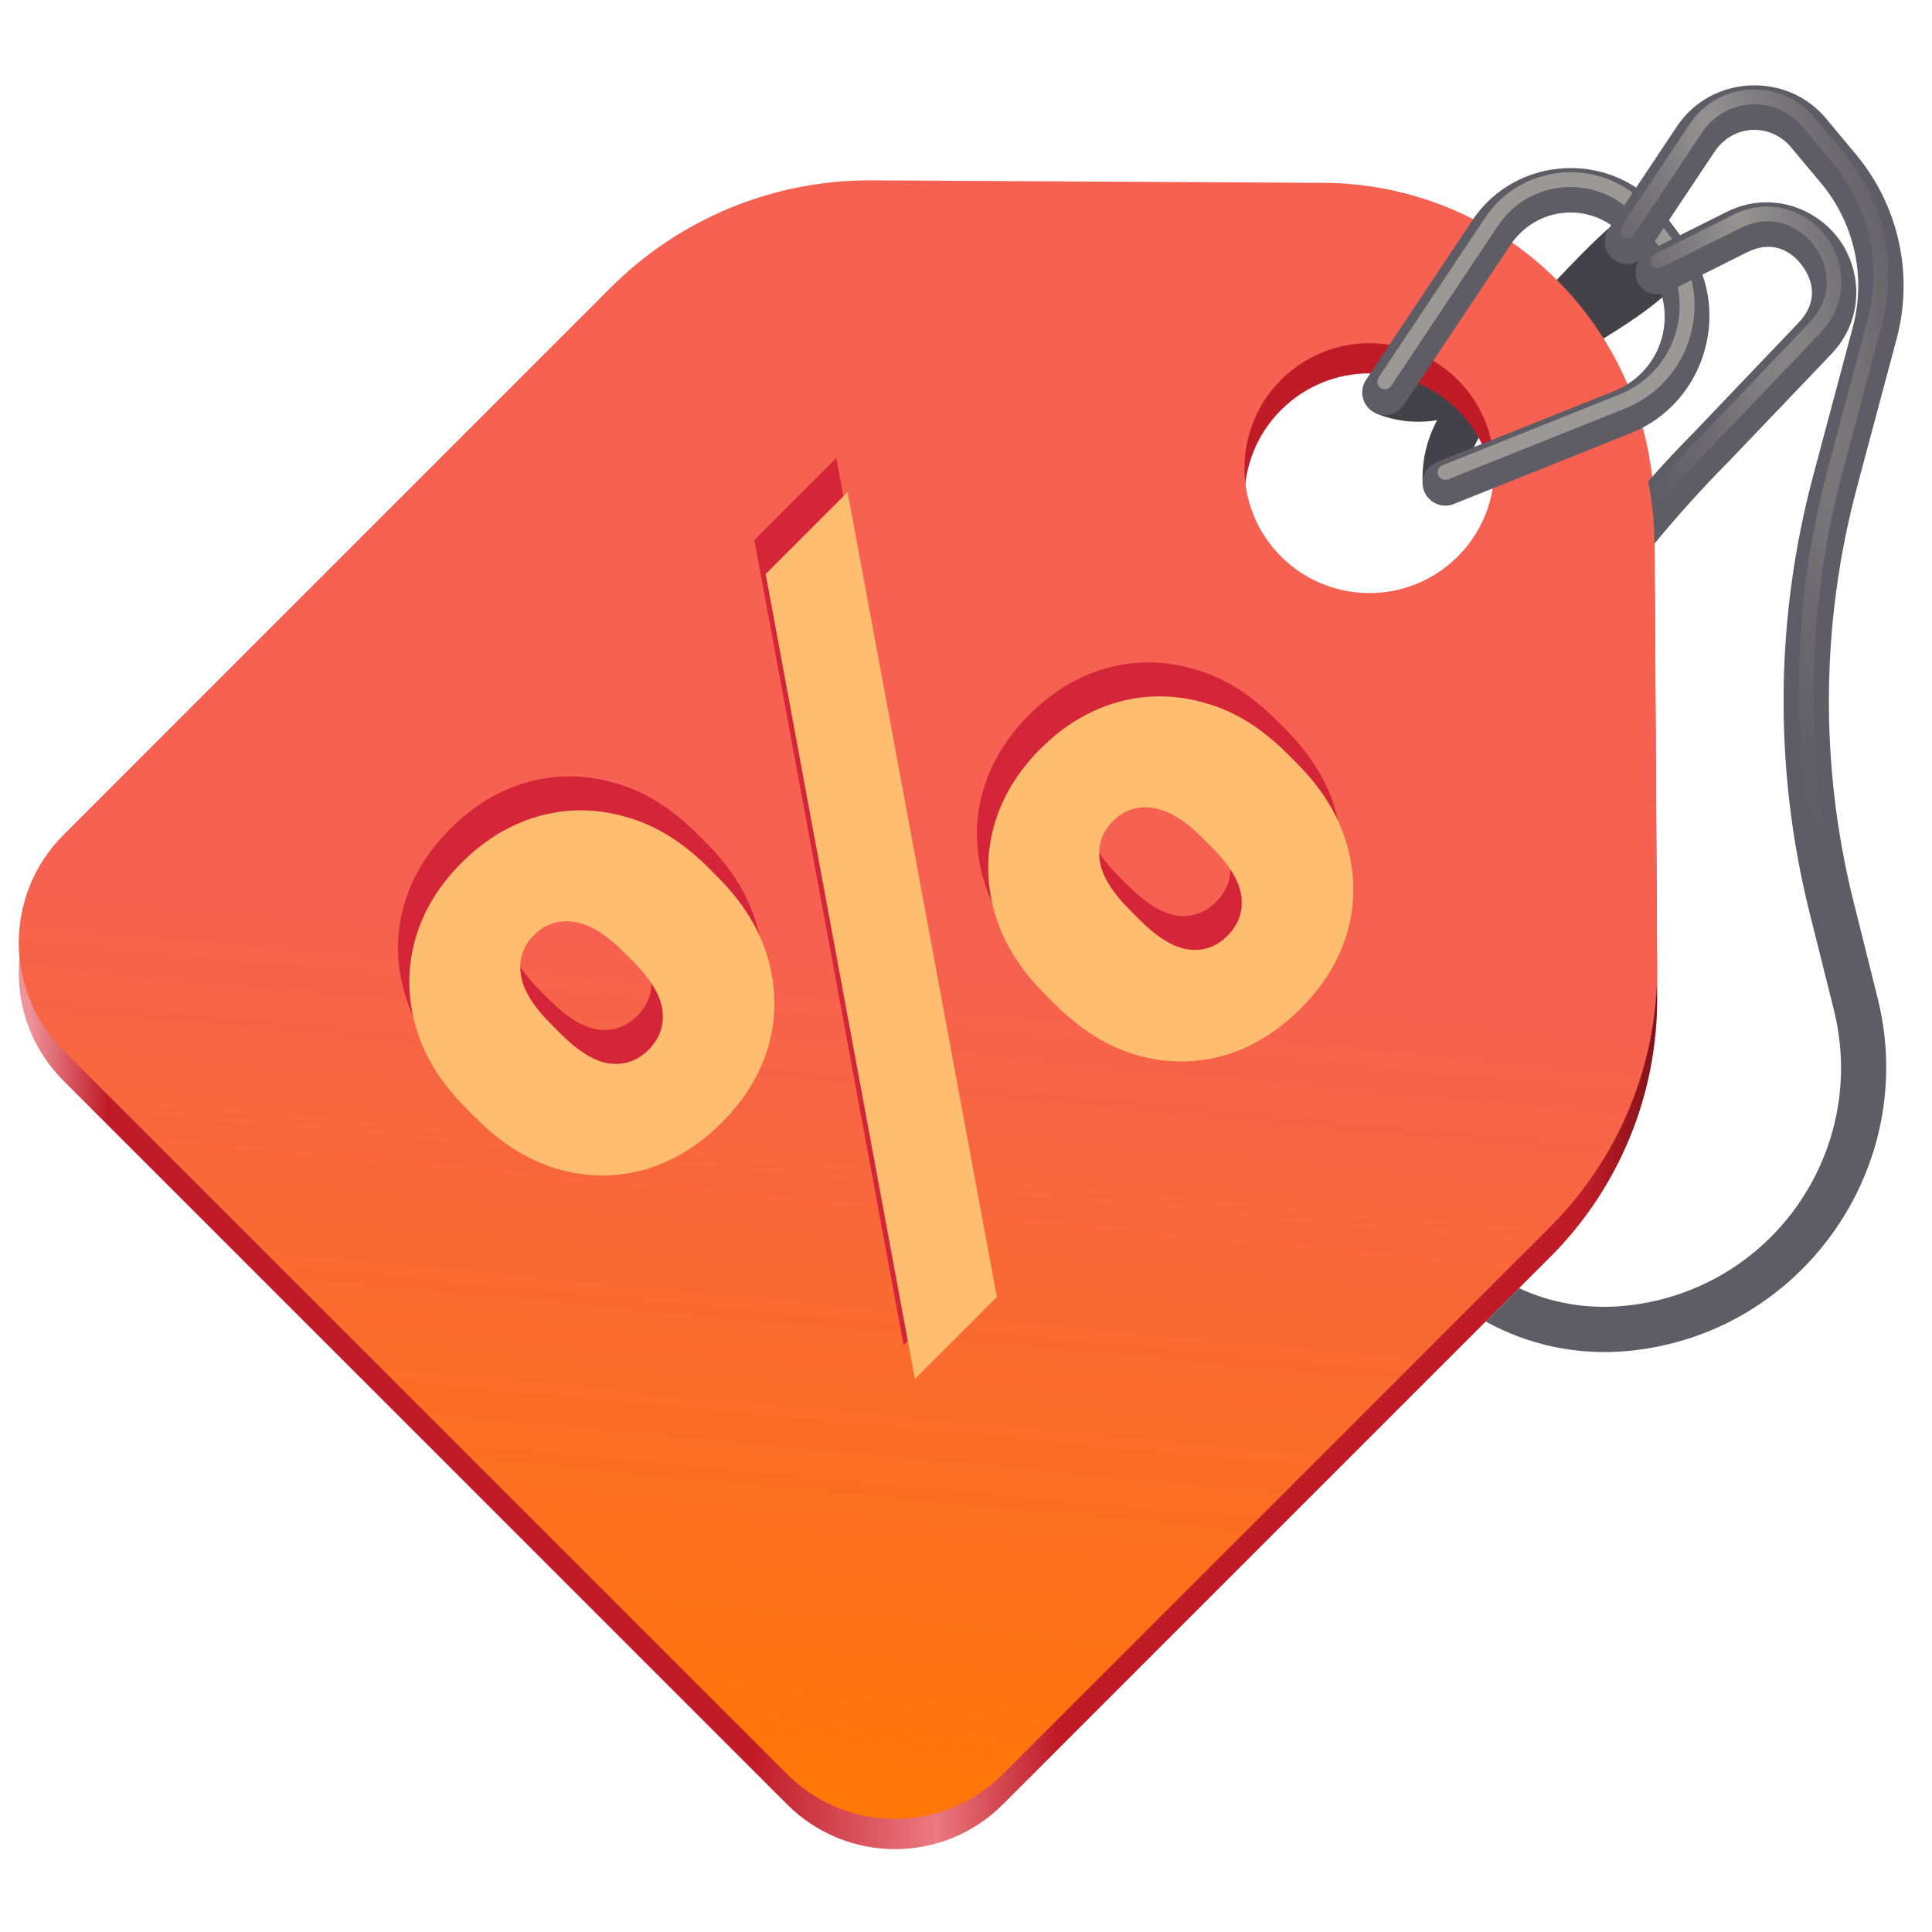
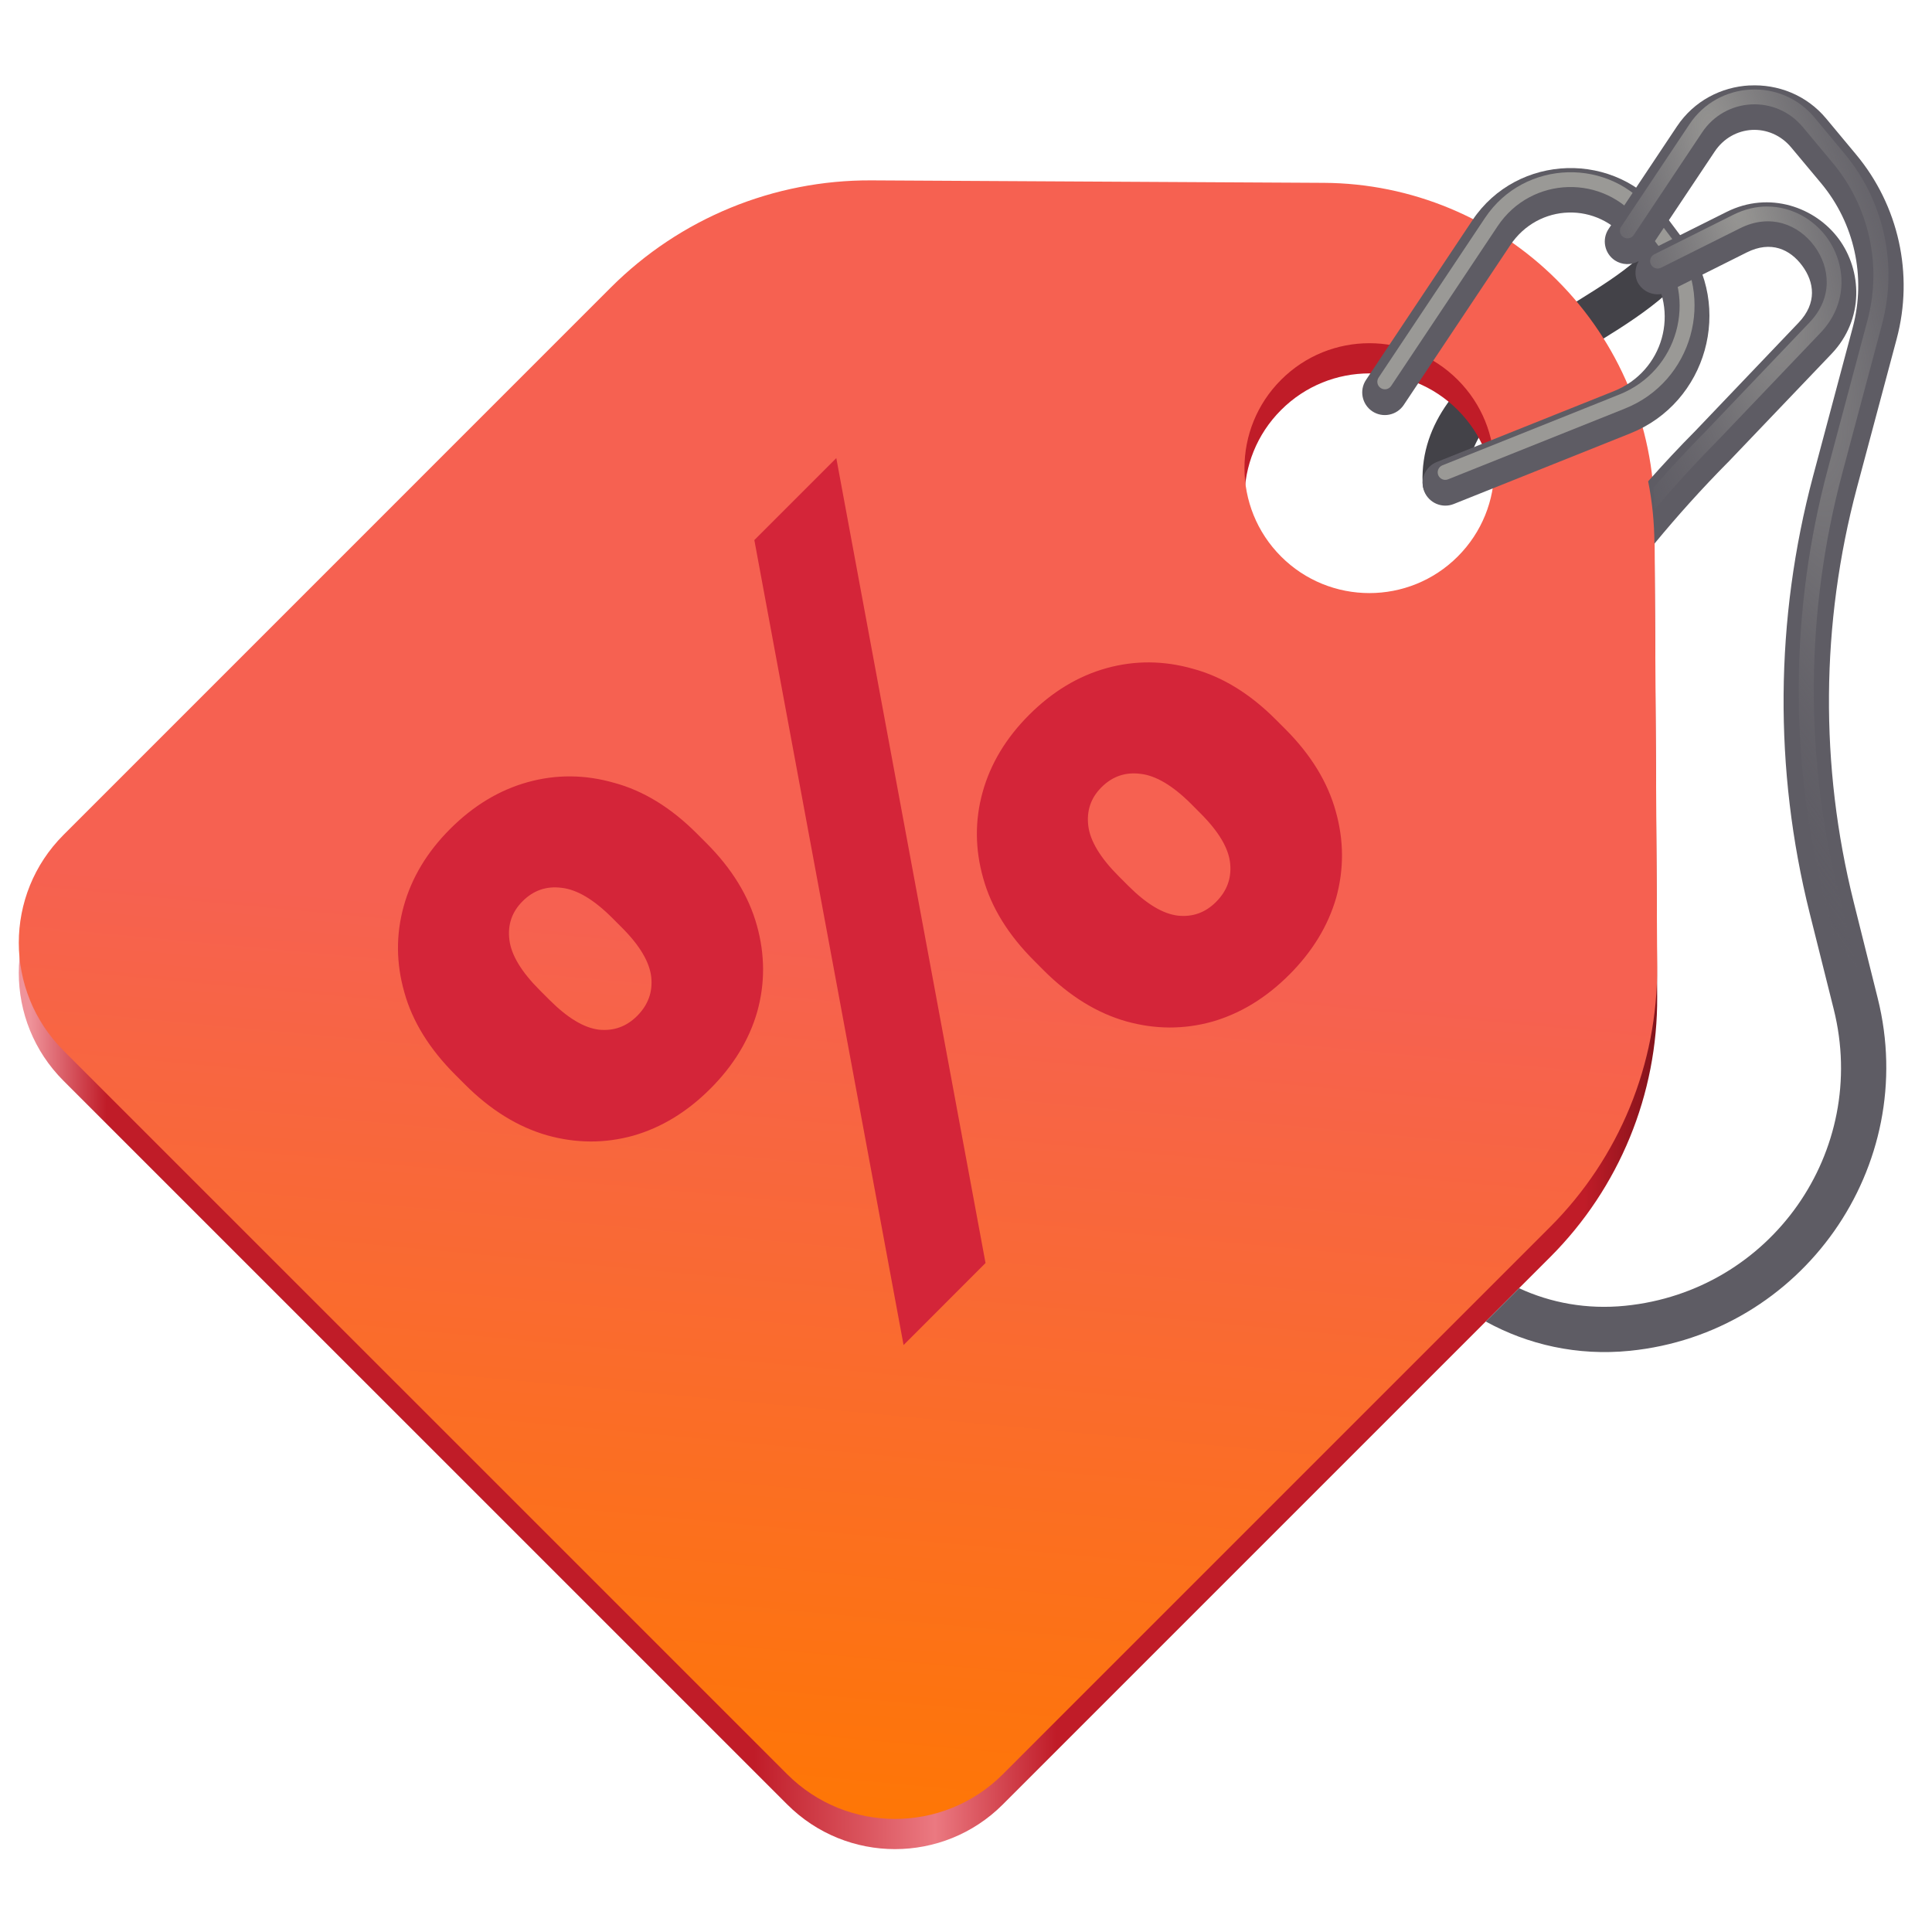
<svg xmlns="http://www.w3.org/2000/svg" height="128px" viewBox="0 0 128 128" width="128px">
  <linearGradient id="a" gradientUnits="userSpaceOnUse" x1="2" x2="112" y1="74" y2="74">
    <stop offset="0" stop-color="#ef939a" />
    <stop offset="0.046" stop-color="#c01c28" />
    <stop offset="0.436" stop-color="#c01c28" />
    <stop offset="0.545" stop-color="#eb7981" />
    <stop offset="0.618" stop-color="#c01c28" />
    <stop offset="0.936" stop-color="#c01c28" />
    <stop offset="1" stop-color="#650e14" />
  </linearGradient>
  <linearGradient id="b" gradientUnits="userSpaceOnUse" x1="68" x2="73.75" y1="125.75" y2="64">
    <stop offset="0" stop-color="#ff7800" />
    <stop offset="1" stop-color="#f66151" />
  </linearGradient>
  <radialGradient id="c" cx="114.887" cy="211.32" gradientTransform="matrix(1.06 3.416 -0.791 0.245 159.826 -432.299)" gradientUnits="userSpaceOnUse" r="17.152">
    <stop offset="0" stop-color="#9a9996" />
    <stop offset="1" stop-color="#5e5c64" stop-opacity="0" />
  </radialGradient>
-   <path d="m 106.508 15.188 c -2.387 2.113 -4.797 5.086 -7.254 7.18 c -1.23 1.047 -2.453 1.855 -3.586 2.266 c -1.137 0.406 -2.137 0.457 -3.258 0.027 c -0.773 -0.293 -1.641 0.094 -1.938 0.867 c -0.293 0.773 0.094 1.641 0.867 1.934 c 1.82 0.695 3.688 0.586 5.344 -0.008 c 1.652 -0.594 3.129 -1.625 4.516 -2.805 c 2.77 -2.355 5.23 -5.383 7.293 -7.215 c 0.621 -0.547 0.68 -1.496 0.133 -2.117 c -0.551 -0.617 -1.5 -0.676 -2.117 -0.129 z m 0 0" fill="#434248" />
  <path d="m 108.383 17.25 c -1.969 1.746 -5.426 3.473 -8.449 5.633 c -3.023 2.156 -5.828 5.027 -5.684 9.105 c 0.016 0.398 0.184 0.777 0.477 1.047 c 0.293 0.273 0.68 0.418 1.074 0.402 c 0.398 -0.016 0.777 -0.184 1.047 -0.477 c 0.273 -0.293 0.418 -0.68 0.402 -1.074 c -0.094 -2.676 1.691 -4.613 4.426 -6.562 s 6.211 -3.625 8.691 -5.824 c 0.621 -0.551 0.68 -1.5 0.133 -2.117 c -0.551 -0.621 -1.5 -0.68 -2.117 -0.133 z m 0 0" fill="#434248" />
  <path d="m 103.156 20.559 c -4.098 -4.098 -9.648 -6.414 -15.445 -6.445 l -29.988 -0.164 c -6.465 -0.031 -12.672 2.52 -17.246 7.09 l -36.273 36.277 c -3.945 3.945 -3.945 10.34 0 14.285 l 47.949 47.945 c 3.945 3.949 10.34 3.949 14.285 0.004 l 36.273 -36.273 c 4.57 -4.574 7.121 -10.785 7.082 -17.25 l -0.18 -30.027 c -0.035 -5.797 -2.355 -11.344 -6.457 -15.441 z m -6.578 6.605 c 3.234 3.23 3.234 8.473 0 11.707 c -3.23 3.23 -8.473 3.23 -11.703 0 c -3.234 -3.234 -3.234 -8.477 0 -11.707 c 3.23 -3.234 8.473 -3.234 11.703 0 z m 0 0" fill="url(#a)" />
  <path d="m 103.156 18.559 c -4.098 -4.098 -9.648 -6.414 -15.445 -6.445 l -29.988 -0.164 c -6.465 -0.031 -12.672 2.52 -17.246 7.09 l -36.273 36.277 c -3.945 3.945 -3.945 10.34 0 14.285 l 47.949 47.945 c 3.945 3.949 10.34 3.949 14.285 0.004 l 36.273 -36.273 c 4.57 -4.574 7.121 -10.785 7.082 -17.25 l -0.18 -30.027 c -0.035 -5.797 -2.355 -11.344 -6.457 -15.441 z m -6.578 6.605 c 3.234 3.23 3.234 8.473 0 11.707 c -3.23 3.23 -8.473 3.23 -11.703 0 c -3.234 -3.234 -3.234 -8.477 0 -11.707 c 3.23 -3.234 8.473 -3.234 11.703 0 z m 0 0" fill="url(#b)" />
  <path d="m 103.84 11.137 c -2.414 0.07 -4.797 1.227 -6.281 3.445 l -7.055 10.586 c -0.461 0.688 -0.273 1.621 0.414 2.082 c 0.691 0.457 1.621 0.27 2.082 -0.418 l 7.055 -10.582 c 1.867 -2.801 5.828 -2.91 7.844 -0.219 l 1.305 1.738 c 2.129 2.836 1.008 6.832 -2.285 8.148 l -11.723 4.688 c -0.77 0.309 -1.145 1.184 -0.836 1.949 c 0.309 0.77 1.18 1.145 1.949 0.84 l 11.723 -4.691 c 5.055 -2.023 6.84 -8.379 3.57 -12.734 l -1.301 -1.738 c -1.602 -2.137 -4.047 -3.16 -6.461 -3.094 z m 0 0" fill="#5e5c64" />
  <path d="m 103.867 11.414 c -2.102 0.059 -4.176 1.07 -5.477 3.016 l -7.055 10.586 c -0.152 0.23 -0.09 0.539 0.137 0.691 c 0.23 0.156 0.543 0.094 0.695 -0.137 l 7.055 -10.586 c 2.234 -3.344 7.062 -3.477 9.477 -0.262 l 1.305 1.738 c 2.508 3.344 1.168 8.125 -2.715 9.676 l -11.723 4.691 c -0.125 0.051 -0.223 0.145 -0.273 0.266 c -0.055 0.125 -0.055 0.262 -0.008 0.383 c 0.051 0.125 0.148 0.223 0.27 0.277 c 0.121 0.051 0.258 0.055 0.383 0.004 l 11.723 -4.691 c 4.469 -1.785 6.031 -7.355 3.145 -11.207 l -1.305 -1.738 c -1.402 -1.871 -3.531 -2.766 -5.633 -2.707 z m 0 0" fill="#9a9996" />
-   <path d="m 115.91 5.66 c -1.859 0.098 -3.676 1.016 -4.809 2.715 l -4.527 6.793 c -0.461 0.688 -0.273 1.621 0.414 2.082 c 0.477 0.312 1.09 0.332 1.582 0.047 c -0.25 0.414 -0.285 0.926 -0.09 1.371 c 0.371 0.742 1.27 1.043 2.012 0.676 l 5.238 -2.621 c 1.602 -0.801 2.871 -0.203 3.672 0.883 c 0.801 1.082 1 2.473 -0.238 3.77 l -6.836 7.164 c -1.078 1.086 -2.121 2.203 -3.133 3.348 c 0.27 1.355 0.406 2.73 0.414 4.113 v 0.02 c 1.531 -1.855 3.148 -3.652 4.852 -5.375 l 0.012 -0.008 l 6.867 -7.191 c 2.195 -2.301 2.02 -5.539 0.48 -7.621 c -1.543 -2.086 -4.582 -3.207 -7.43 -1.785 l -5.188 2.594 l 4.398 -6.59 c 0.598 -0.902 1.52 -1.383 2.469 -1.438 c 0.945 -0.047 1.914 0.332 2.605 1.164 l 1.988 2.379 c 2.199 2.645 2.98 6.191 2.094 9.516 l -2.637 9.887 c -2.523 9.469 -2.602 19.426 -0.227 28.93 l 1.598 6.383 c 2.355 9.418 -4.156 18.68 -13.82 19.645 c -2.531 0.254 -4.93 -0.191 -7.027 -1.164 c -0.004 0 -0.004 0.004 -0.004 0 l -2.207 2.207 c 2.789 1.535 6.062 2.289 9.539 1.941 c 11.426 -1.145 19.215 -12.215 16.43 -23.355 l -1.594 -6.383 c -2.254 -9.012 -2.18 -18.449 0.211 -27.43 l 2.641 -9.887 c 1.137 -4.266 0.133 -8.816 -2.695 -12.207 l -1.98 -2.379 c -1.309 -1.57 -3.215 -2.289 -5.074 -2.191 z m 0 0" fill="#5e5c64" />
+   <path d="m 115.91 5.66 c -1.859 0.098 -3.676 1.016 -4.809 2.715 l -4.527 6.793 c -0.461 0.688 -0.273 1.621 0.414 2.082 c 0.477 0.312 1.09 0.332 1.582 0.047 c -0.25 0.414 -0.285 0.926 -0.09 1.371 c 0.371 0.742 1.27 1.043 2.012 0.676 l 5.238 -2.621 c 1.602 -0.801 2.871 -0.203 3.672 0.883 c 0.801 1.082 1 2.473 -0.238 3.77 l -6.836 7.164 c -1.078 1.086 -2.121 2.203 -3.133 3.348 c 0.27 1.355 0.406 2.73 0.414 4.113 v 0.02 c 1.531 -1.855 3.148 -3.652 4.852 -5.375 l 0.012 -0.008 l 6.867 -7.191 c 2.195 -2.301 2.02 -5.539 0.48 -7.621 c -1.543 -2.086 -4.582 -3.207 -7.43 -1.785 l -5.188 2.594 l 4.398 -6.59 c 0.598 -0.902 1.52 -1.383 2.469 -1.438 c 0.945 -0.047 1.914 0.332 2.605 1.164 l 1.988 2.379 c 2.199 2.645 2.98 6.191 2.094 9.516 l -2.637 9.887 c -2.523 9.469 -2.602 19.426 -0.227 28.93 l 1.598 6.383 c 2.355 9.418 -4.156 18.68 -13.82 19.645 c -2.531 0.254 -4.93 -0.191 -7.027 -1.164 l -2.207 2.207 c 2.789 1.535 6.062 2.289 9.539 1.941 c 11.426 -1.145 19.215 -12.215 16.43 -23.355 l -1.594 -6.383 c -2.254 -9.012 -2.18 -18.449 0.211 -27.43 l 2.641 -9.887 c 1.137 -4.266 0.133 -8.816 -2.695 -12.207 l -1.98 -2.379 c -1.309 -1.57 -3.215 -2.289 -5.074 -2.191 z m 0 0" fill="#5e5c64" />
  <path d="m 115.965 5.934 c -1.559 0.086 -3.074 0.859 -4.031 2.293 l -4.527 6.789 c -0.152 0.23 -0.09 0.539 0.141 0.691 c 0.227 0.156 0.539 0.094 0.691 -0.137 l 4.527 -6.793 c 1.555 -2.332 4.887 -2.508 6.68 -0.355 l 1.984 2.379 c 2.41 2.895 3.266 6.773 2.297 10.414 l -2.637 9.887 c -2.484 9.305 -2.559 19.086 -0.223 28.43 l 1.598 6.383 c 2.496 9.992 -4.441 19.855 -14.691 20.883 c -3.199 0.316 -6.199 -0.41 -8.715 -1.871 l -0.723 0.727 c 2.738 1.652 6.027 2.488 9.535 2.137 c 10.836 -1.082 18.203 -11.551 15.562 -22.117 l -1.598 -6.383 c -2.293 -9.176 -2.219 -18.785 0.219 -27.93 l 2.637 -9.887 c 1.055 -3.953 0.125 -8.168 -2.496 -11.309 l -1.98 -2.379 c -1.102 -1.324 -2.695 -1.934 -4.25 -1.852 z m 1.121 7.746 c -0.727 0 -1.488 0.168 -2.246 0.547 l -5.238 2.621 c -0.246 0.121 -0.348 0.422 -0.223 0.668 c 0.121 0.246 0.422 0.348 0.668 0.223 l 5.238 -2.617 c 2.016 -1.008 3.875 -0.238 4.922 1.18 c 1.051 1.422 1.238 3.426 -0.316 5.055 l -6.855 7.184 c -1.207 1.223 -2.375 2.48 -3.496 3.77 c 0.039 0.484 0.062 0.969 0.07 1.449 c 1.32 -1.555 2.699 -3.062 4.141 -4.523 h 0.004 l 6.859 -7.188 c 1.875 -1.965 1.695 -4.586 0.402 -6.34 c -0.891 -1.203 -2.328 -2.023 -3.93 -2.027 z m 0 0" fill="url(#c)" />
  <path d="m 47.051 72.141 c -1.527 1.527 -3.227 2.562 -5.09 3.098 c -1.883 0.523 -3.785 0.516 -5.707 -0.02 c -1.938 -0.555 -3.758 -1.676 -5.453 -3.375 l -0.637 -0.637 c -1.711 -1.711 -2.836 -3.527 -3.371 -5.449 c -0.555 -1.938 -0.566 -3.848 -0.043 -5.73 c 0.523 -1.879 1.547 -3.582 3.074 -5.109 c 1.543 -1.543 3.254 -2.574 5.133 -3.098 c 1.883 -0.523 3.793 -0.512 5.73 0.043 c 1.938 0.523 3.762 1.641 5.473 3.352 l 0.637 0.637 c 1.695 1.695 2.812 3.52 3.352 5.473 c 0.535 1.922 0.543 3.824 0.02 5.703 c -0.535 1.867 -1.578 3.574 -3.117 5.113 z m -4.836 -4.836 c 0.719 -0.723 1.031 -1.57 0.934 -2.547 c -0.102 -1.004 -0.75 -2.105 -1.953 -3.309 l -0.637 -0.637 c -1.215 -1.215 -2.332 -1.879 -3.352 -1.992 c -1.004 -0.129 -1.867 0.168 -2.586 0.891 c -0.707 0.707 -1 1.562 -0.871 2.566 c 0.125 1.004 0.797 2.113 2.016 3.332 l 0.637 0.637 c 1.199 1.199 2.297 1.859 3.285 1.973 c 0.977 0.098 1.82 -0.207 2.527 -0.914 z m 43.188 -2.715 c -1.527 1.527 -3.223 2.559 -5.09 3.098 c -1.883 0.523 -3.785 0.516 -5.707 -0.023 c -1.938 -0.551 -3.754 -1.676 -5.453 -3.371 l -0.633 -0.637 c -1.715 -1.711 -2.836 -3.527 -3.375 -5.453 c -0.551 -1.938 -0.566 -3.844 -0.043 -5.727 c 0.523 -1.879 1.551 -3.586 3.078 -5.113 c 1.539 -1.539 3.25 -2.574 5.133 -3.098 c 1.879 -0.52 3.789 -0.508 5.727 0.043 c 1.938 0.523 3.762 1.641 5.473 3.352 l 0.637 0.637 c 1.699 1.699 2.816 3.523 3.352 5.473 c 0.539 1.926 0.543 3.828 0.023 5.707 c -0.539 1.867 -1.578 3.57 -3.121 5.113 z m -4.836 -4.836 c 0.723 -0.723 1.031 -1.57 0.934 -2.547 c -0.098 -1.004 -0.75 -2.105 -1.953 -3.309 l -0.633 -0.637 c -1.219 -1.215 -2.336 -1.879 -3.355 -1.992 c -1.004 -0.129 -1.863 0.168 -2.586 0.891 c -0.707 0.707 -0.996 1.562 -0.871 2.566 c 0.129 1.004 0.801 2.113 2.016 3.328 l 0.637 0.637 c 1.203 1.203 2.297 1.859 3.289 1.973 c 0.977 0.102 1.816 -0.203 2.523 -0.91 z m -20.703 29.359 l -9.887 -53.332 l 5.43 -5.43 l 9.887 53.328 z m 0 0" fill="#d42539" />
-   <path d="m 47.801 74.391 c -1.527 1.527 -3.227 2.562 -5.09 3.098 c -1.883 0.523 -3.785 0.516 -5.707 -0.02 c -1.938 -0.555 -3.758 -1.676 -5.453 -3.375 l -0.637 -0.637 c -1.711 -1.711 -2.836 -3.527 -3.371 -5.449 c -0.555 -1.938 -0.566 -3.848 -0.043 -5.73 c 0.523 -1.879 1.547 -3.582 3.074 -5.109 c 1.543 -1.543 3.254 -2.574 5.133 -3.098 c 1.883 -0.523 3.793 -0.512 5.73 0.043 c 1.938 0.523 3.762 1.641 5.473 3.352 l 0.637 0.637 c 1.695 1.695 2.812 3.52 3.352 5.473 c 0.535 1.922 0.543 3.824 0.02 5.703 c -0.535 1.867 -1.578 3.574 -3.117 5.113 z m -4.836 -4.836 c 0.719 -0.723 1.031 -1.57 0.934 -2.547 c -0.102 -1.004 -0.75 -2.105 -1.953 -3.309 l -0.637 -0.637 c -1.215 -1.215 -2.332 -1.879 -3.352 -1.992 c -1.004 -0.129 -1.867 0.168 -2.586 0.891 c -0.707 0.707 -1 1.562 -0.871 2.566 c 0.125 1.004 0.797 2.113 2.016 3.332 l 0.637 0.637 c 1.199 1.199 2.297 1.859 3.285 1.973 c 0.977 0.098 1.82 -0.207 2.527 -0.914 z m 43.188 -2.715 c -1.527 1.527 -3.223 2.559 -5.09 3.098 c -1.883 0.523 -3.785 0.516 -5.707 -0.023 c -1.938 -0.551 -3.754 -1.676 -5.453 -3.371 l -0.633 -0.637 c -1.715 -1.711 -2.836 -3.527 -3.375 -5.453 c -0.551 -1.938 -0.566 -3.844 -0.043 -5.727 c 0.523 -1.879 1.551 -3.586 3.078 -5.113 c 1.539 -1.539 3.25 -2.574 5.133 -3.098 c 1.879 -0.52 3.789 -0.508 5.727 0.043 c 1.938 0.523 3.762 1.641 5.473 3.352 l 0.637 0.637 c 1.699 1.699 2.816 3.523 3.352 5.473 c 0.539 1.926 0.543 3.828 0.023 5.707 c -0.539 1.867 -1.578 3.57 -3.121 5.113 z m -4.836 -4.836 c 0.723 -0.723 1.031 -1.57 0.934 -2.547 c -0.098 -1.004 -0.75 -2.105 -1.953 -3.309 l -0.633 -0.637 c -1.219 -1.215 -2.336 -1.879 -3.355 -1.992 c -1.004 -0.129 -1.863 0.168 -2.586 0.891 c -0.707 0.707 -0.996 1.562 -0.871 2.566 c 0.129 1.004 0.801 2.113 2.016 3.328 l 0.637 0.637 c 1.203 1.203 2.297 1.859 3.289 1.973 c 0.977 0.102 1.816 -0.203 2.523 -0.91 z m -20.703 29.359 l -9.887 -53.332 l 5.43 -5.43 l 9.887 53.328 z m 0 0" fill="#ffbe6f" />
</svg>